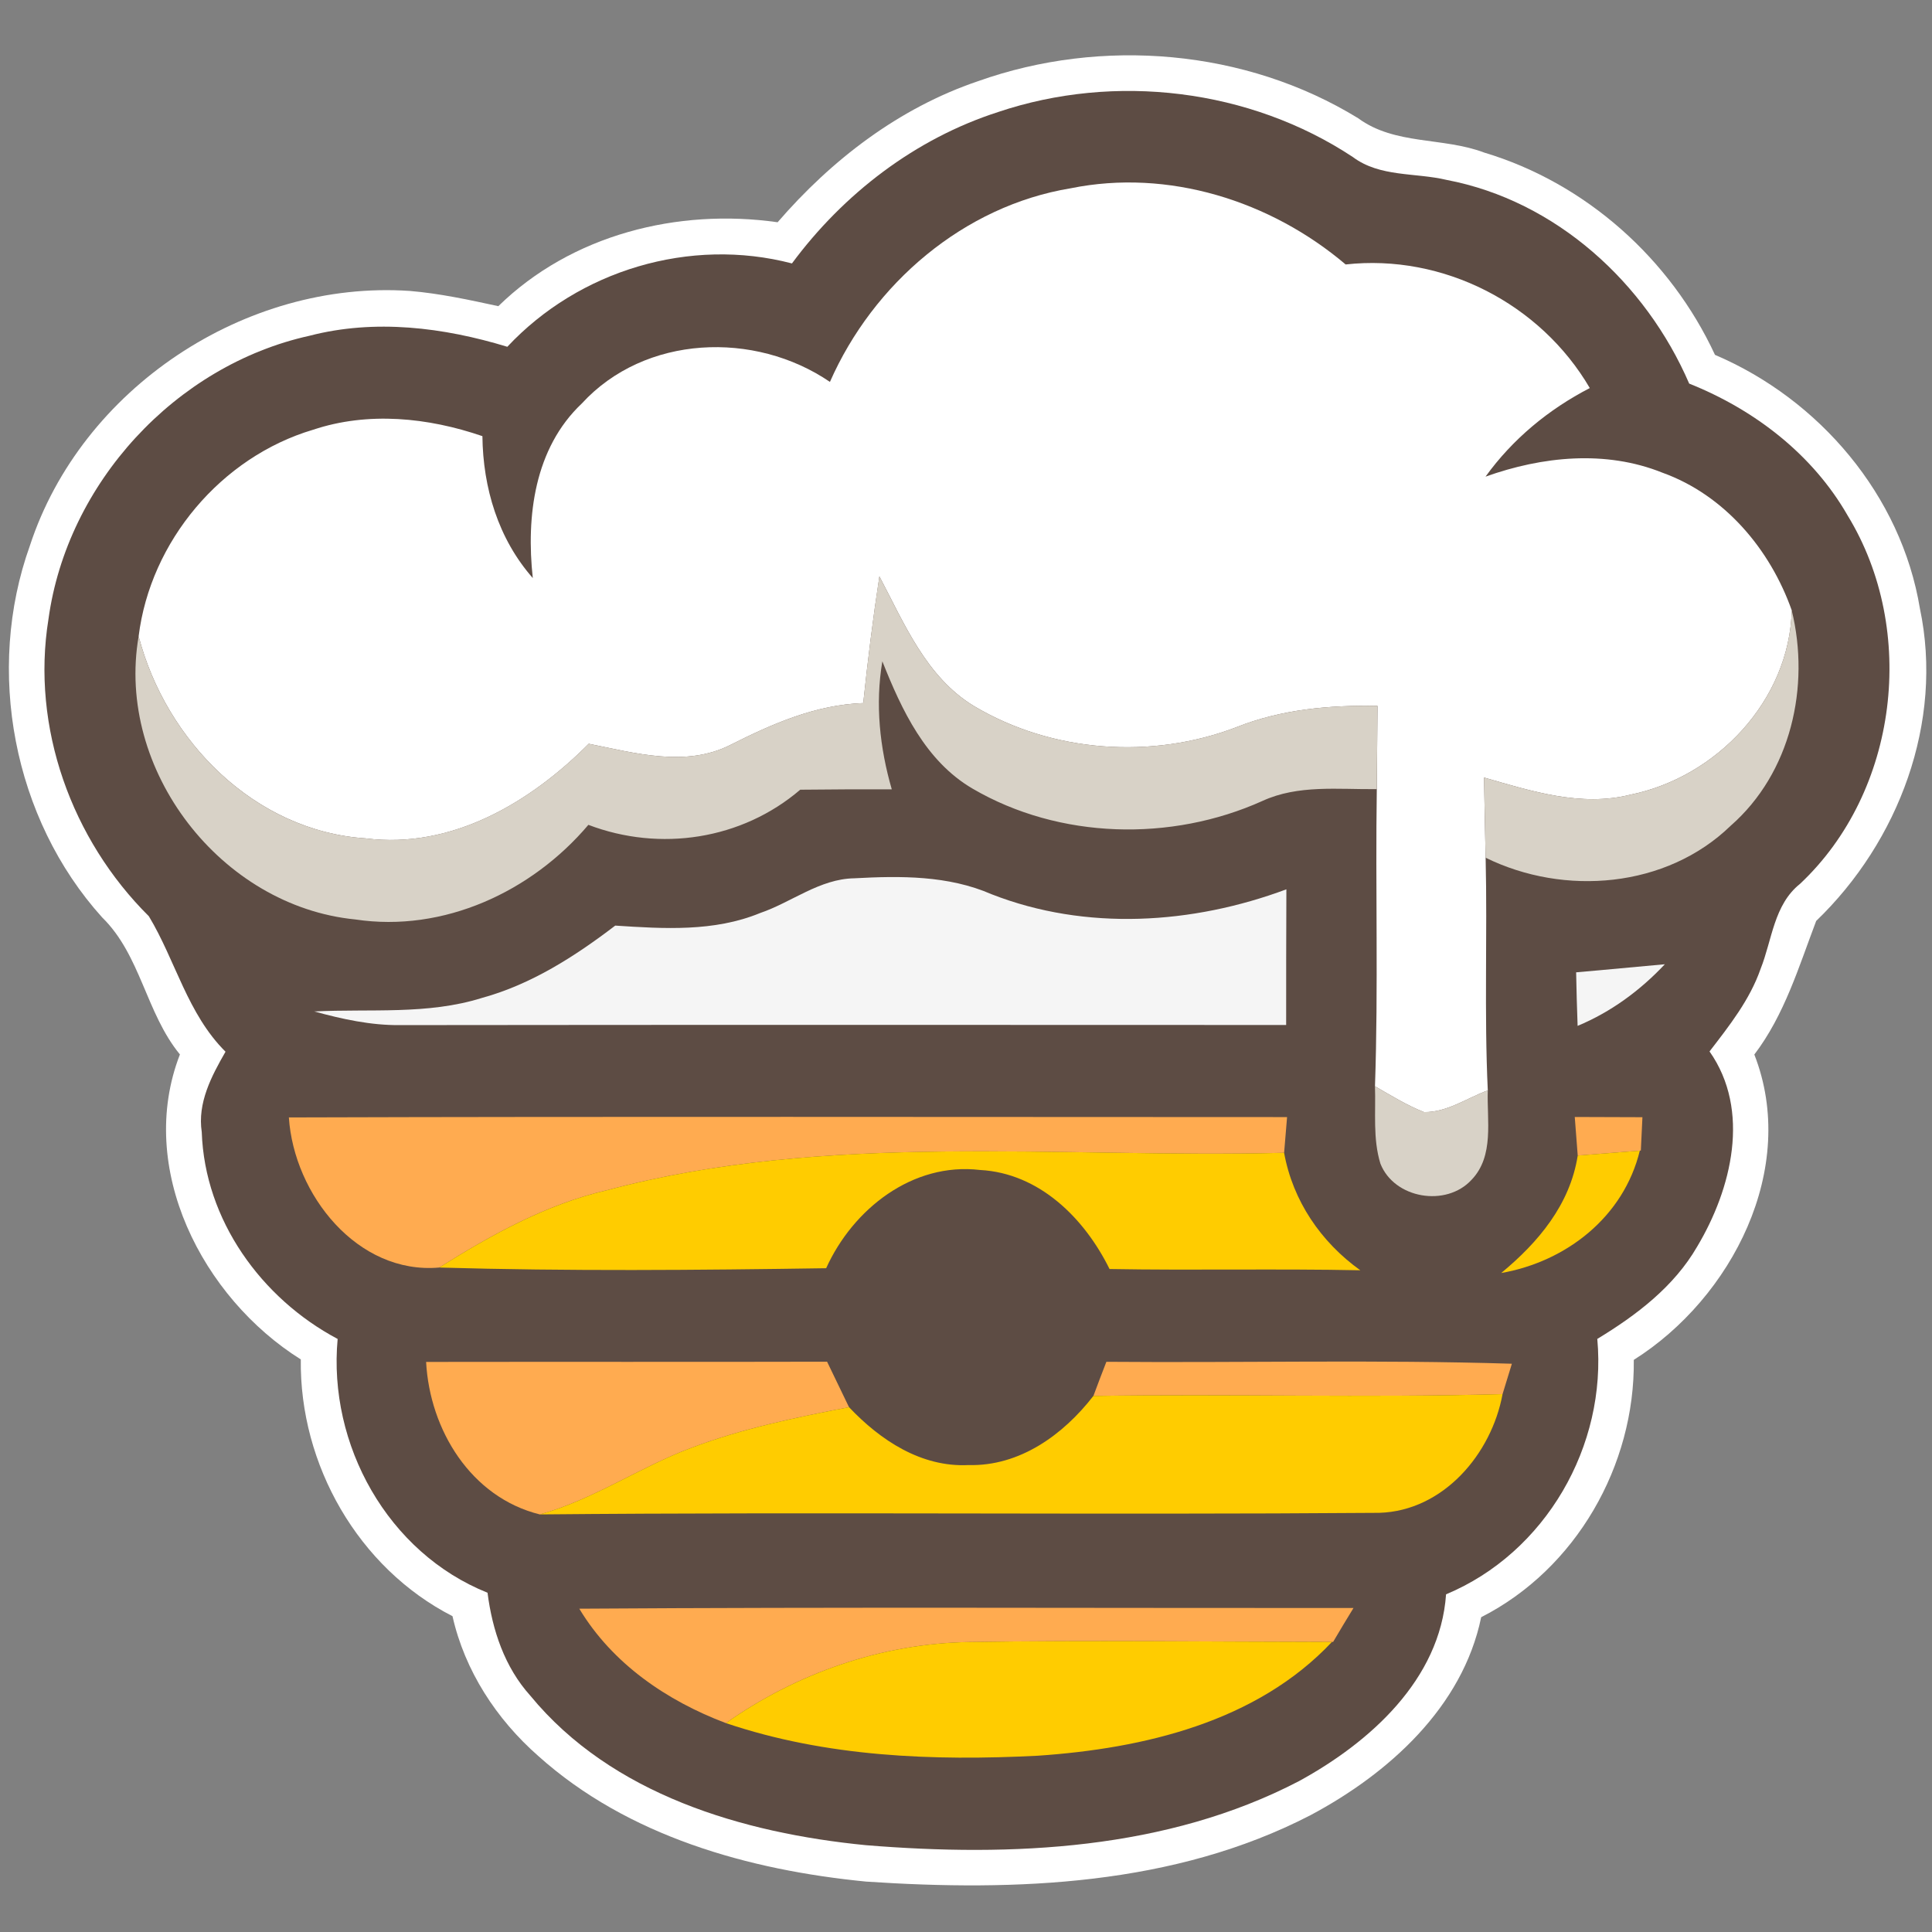
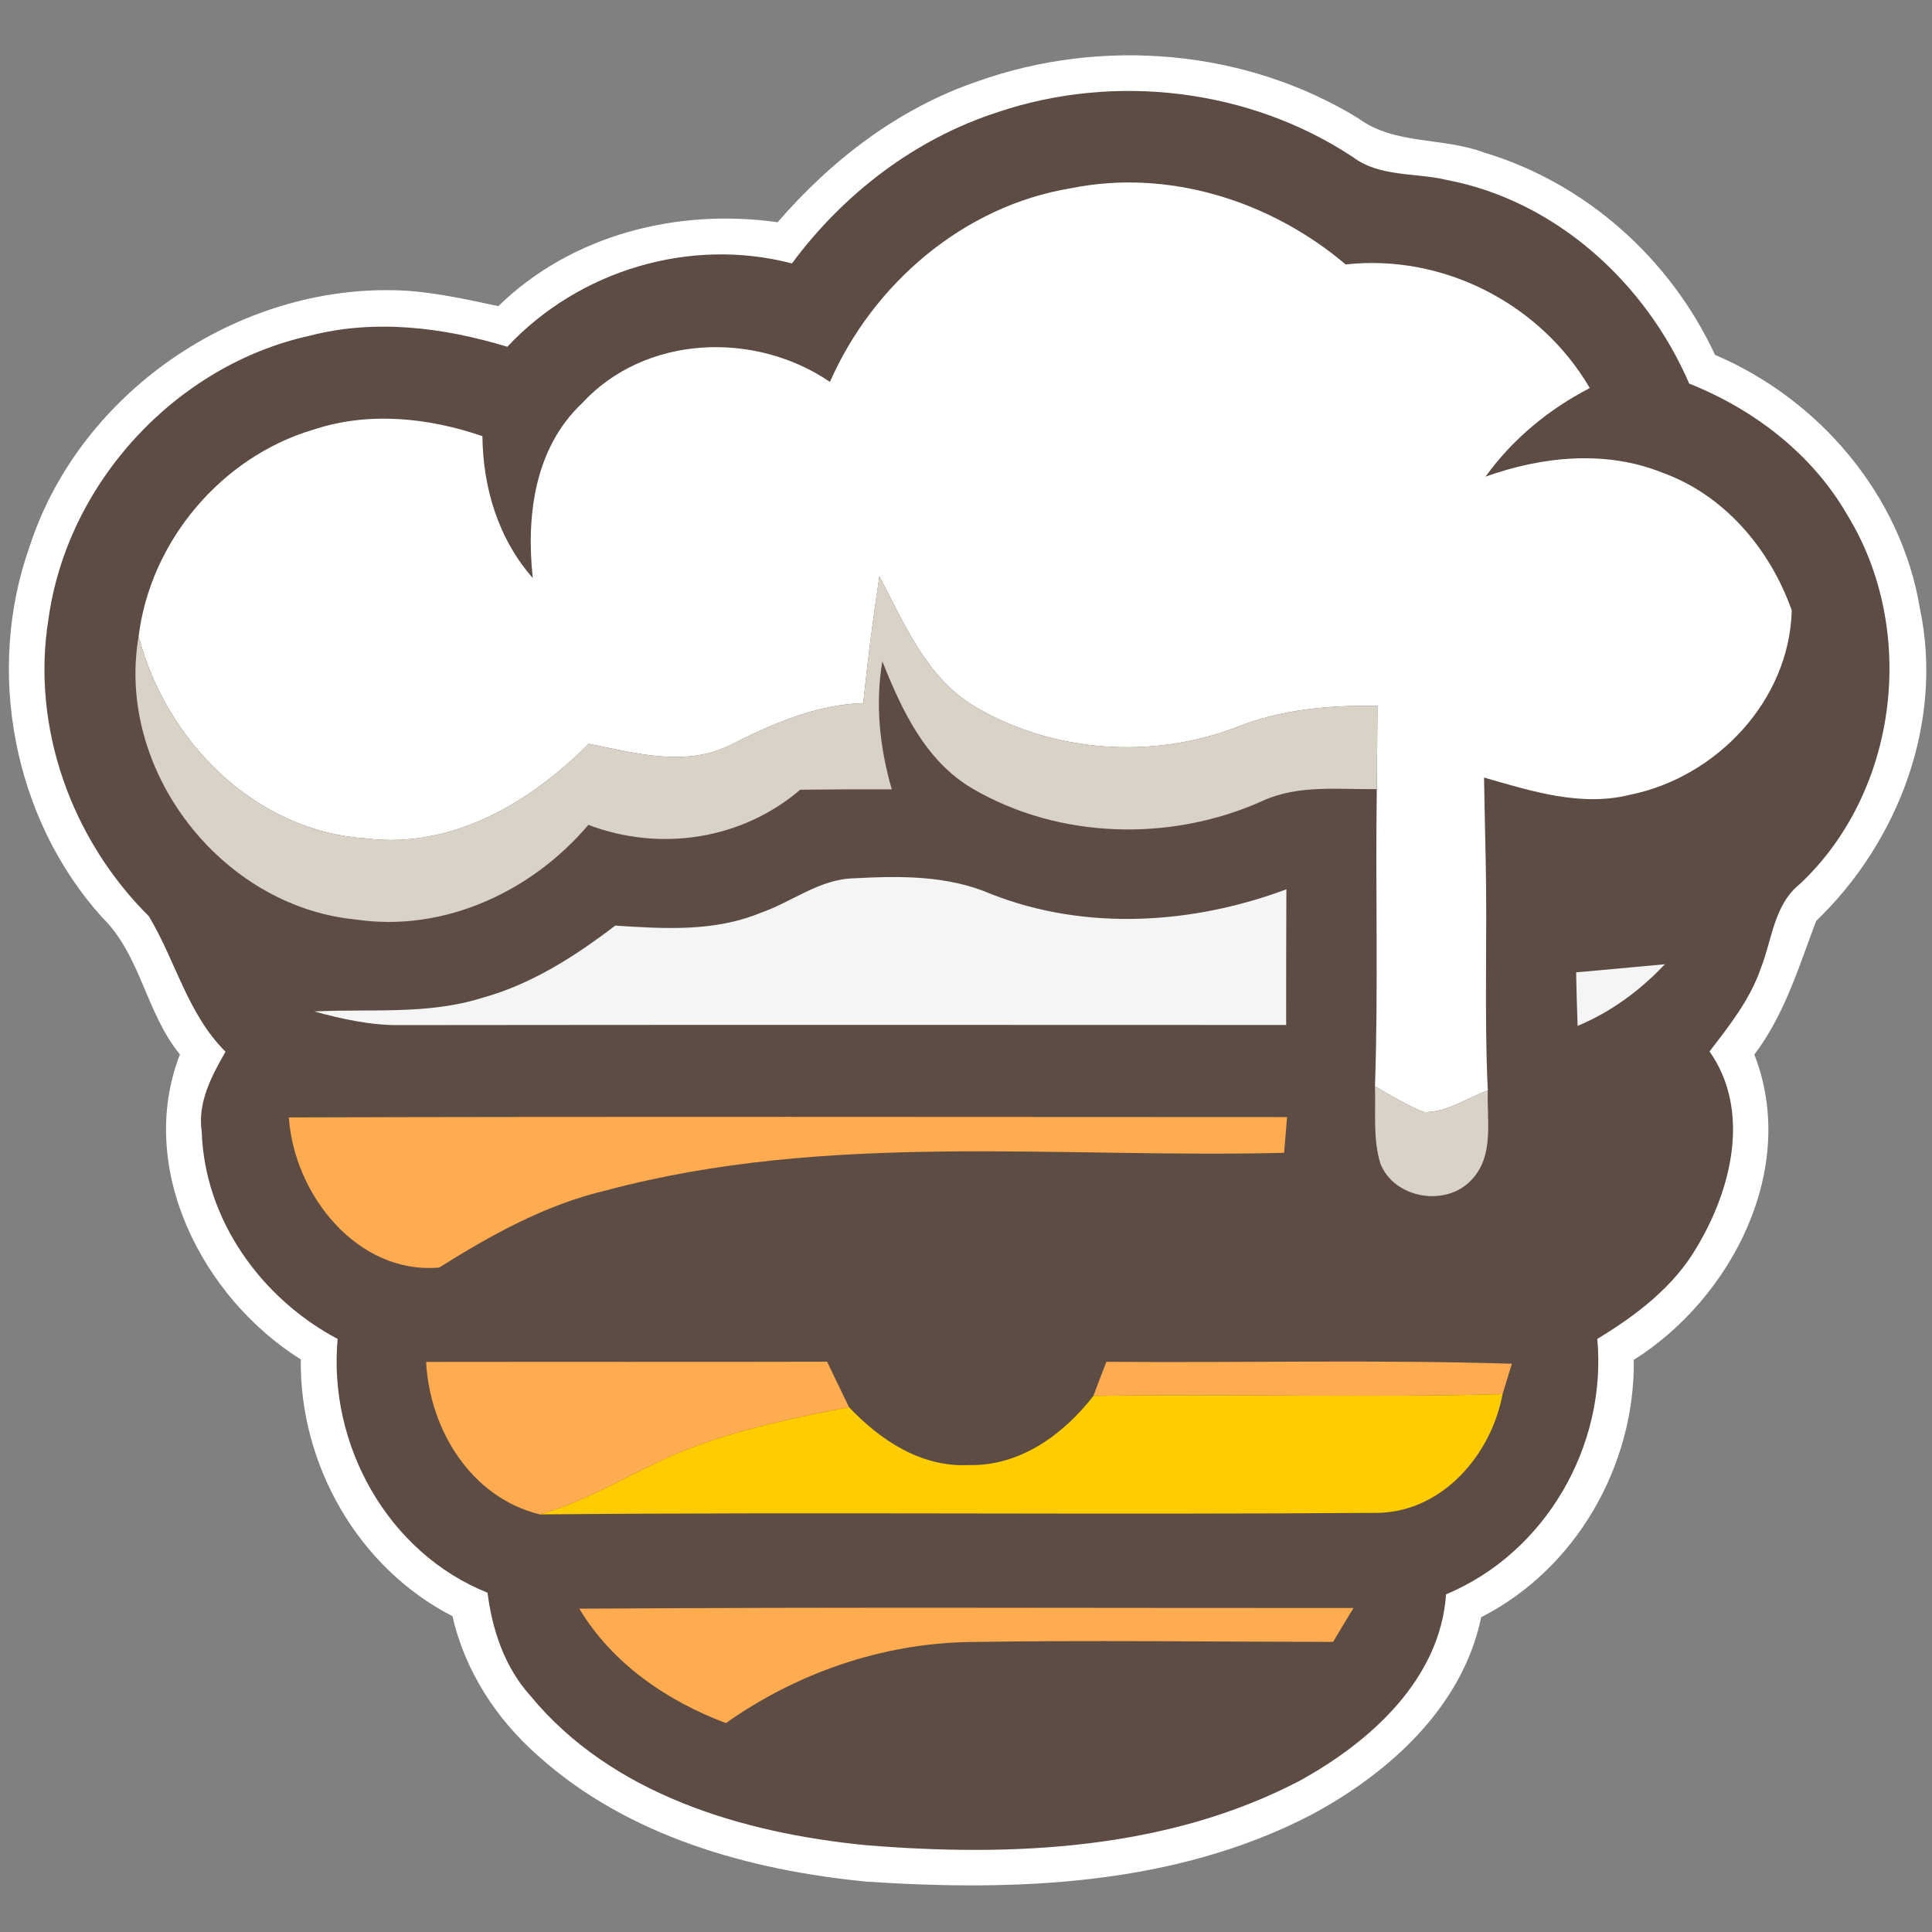
<svg xmlns="http://www.w3.org/2000/svg" xmlns:ns1="http://sodipodi.sourceforge.net/DTD/sodipodi-0.dtd" xmlns:ns2="http://www.inkscape.org/namespaces/inkscape" id="svg4542" version="1.1" viewBox="0 0 128 128" height="128mm" width="128mm" ns1:docname="bh_3.svg" ns2:version="0.92.4 5da689c313, 2019-01-14">
  <rect x="0" y="0" width="128" height="128" fill="#808080" stroke="none" />
  <ns1:namedview pagecolor="#ffffff" bordercolor="#666666" borderopacity="1" objecttolerance="10" gridtolerance="10" guidetolerance="10" ns2:pageopacity="0" ns2:pageshadow="2" ns2:window-width="1920" ns2:window-height="1040" id="namedview23" showgrid="false" ns2:zoom="0.97565104" ns2:cx="253.80174" ns2:cy="198.6377" ns2:window-x="0" ns2:window-y="0" ns2:window-maximized="1" ns2:current-layer="svg4542" />
  <defs id="defs4536" />
  <path ns2:connector-curvature="0" d="m 64.786,5.383 c 8.205,-2.923 17.743,-2.125 25.194,2.449 2.433,1.793 5.628,1.243 8.348,2.275 6.735,2.019 12.348,7.044 15.294,13.403 6.916,2.946 12.341,9.312 13.576,16.801 1.59,7.526 -1.409,15.452 -6.871,20.703 -1.153,3.036 -2.094,6.216 -4.098,8.852 2.946,7.526 -1.484,16.13 -7.986,20.229 0.083,6.999 -3.827,13.855 -10.111,17.049 -1.228,5.959 -6.14,10.367 -11.309,13.117 -9.026,4.671 -19.498,5.063 -29.435,4.4 -7.783,-0.761 -15.791,-2.999 -21.721,-8.318 -2.773,-2.433 -4.875,-5.651 -5.688,-9.267 C 23.733,103.882 19.838,97.034 19.929,90.065 13.412,85.982 8.997,77.393 11.92,69.859 9.667,67.116 9.328,63.282 6.767,60.78 0.868,54.241 -0.986,44.416 1.983,36.144 5.396,25.732 16.245,18.537 27.146,19.275 c 1.981,0.166 3.925,0.588 5.869,1.01 4.852,-4.739 11.881,-6.502 18.504,-5.56 3.579,-4.144 8.046,-7.572 13.267,-9.342 z" id="path4519" style="fill:#ffffff;stroke-width:0.353" />
  <path ns2:connector-curvature="0" d="m 66.12,7.424 c 7.753,-2.607 16.673,-1.544 23.514,2.983 1.793,1.341 4.136,1.017 6.216,1.514 7.233,1.379 13.185,6.818 16.063,13.493 4.309,1.718 8.174,4.679 10.502,8.747 4.633,7.587 3.36,18.27 -3.157,24.395 -1.74,1.386 -1.846,3.707 -2.614,5.635 -0.716,2.057 -2.079,3.775 -3.383,5.47 2.75,3.91 1.462,9.109 -0.814,12.921 -1.537,2.667 -4.038,4.558 -6.622,6.125 0.648,7.082 -3.428,14.171 -10.02,16.921 -0.392,5.658 -5.063,9.817 -9.734,12.371 -8.77,4.573 -19.038,5.04 -28.705,4.249 -8.152,-0.799 -16.846,-3.353 -22.233,-9.907 -1.703,-1.891 -2.516,-4.34 -2.833,-6.818 C 25.685,102.873 21.722,95.708 22.37,88.709 17.314,86.027 13.563,80.828 13.367,75.005 13.073,73.068 14.007,71.305 14.941,69.678 12.417,67.169 11.634,63.643 9.863,60.705 4.748,55.627 2.051,48.191 3.211,41.019 4.446,32.015 11.626,24.203 20.509,22.244 c 4.332,-1.123 8.875,-0.558 13.102,0.731 4.746,-5.07 12.107,-7.285 18.858,-5.522 3.413,-4.611 8.167,-8.265 13.652,-10.028 z" id="path4521" style="fill:#5d4c44;stroke-width:0.353" />
  <path ns2:connector-curvature="0" d="m 54.985,25.303 c 2.863,-6.509 8.86,-11.663 15.957,-12.83 6.457,-1.311 13.237,0.829 18.21,5.048 6.457,-0.716 12.906,2.592 16.176,8.189 -2.727,1.409 -5.108,3.375 -6.909,5.869 3.752,-1.341 7.948,-1.778 11.715,-0.264 4.114,1.477 7.142,5.07 8.574,9.124 -0.151,5.967 -4.98,11.052 -10.698,12.213 -3.27,0.821 -6.562,-0.241 -9.689,-1.138 0.03,1.77 0.068,3.541 0.106,5.311 0.121,5.138 -0.098,10.284 0.143,15.415 -1.386,0.512 -2.712,1.469 -4.227,1.439 -1.145,-0.452 -2.185,-1.1 -3.247,-1.71 0.226,-6.562 0.022,-13.124 0.121,-19.686 0.015,-1.838 0.03,-3.677 0.045,-5.515 -3.172,-0.06 -6.374,0.226 -9.342,1.409 -5.613,2.155 -12.22,1.688 -17.396,-1.401 -3.157,-1.914 -4.611,-5.462 -6.261,-8.589 -0.429,2.788 -0.776,5.59 -1.07,8.393 -3.157,0.113 -6.02,1.371 -8.785,2.765 -2.976,1.514 -6.336,0.542 -9.402,-0.068 -3.872,3.888 -9.071,6.992 -14.774,6.268 C 16.87,55.062 10.993,49.088 9.185,42.156 9.961,35.865 14.655,30.283 20.735,28.474 c 3.654,-1.221 7.624,-0.814 11.226,0.422 0.038,3.428 1.047,6.796 3.338,9.402 -0.445,-4.091 0.105,-8.596 3.247,-11.565 4.181,-4.558 11.459,-4.829 16.439,-1.431 z" id="path4523" style="fill:#ffffff;stroke-width:0.353" />
  <path ns2:connector-curvature="0" d="m 58.262,38.186 c 1.65,3.127 3.104,6.675 6.261,8.589 5.176,3.089 11.783,3.556 17.396,1.401 2.968,-1.183 6.17,-1.469 9.342,-1.409 -0.015,1.838 -0.03,3.677 -0.045,5.515 -2.539,0.03 -5.206,-0.309 -7.579,0.784 -6.042,2.72 -13.441,2.546 -19.197,-0.814 -3.119,-1.823 -4.701,-5.214 -5.982,-8.438 -0.482,2.848 -0.173,5.726 0.625,8.483 -2.027,-0.008 -4.046,0 -6.065,0.023 -3.872,3.315 -9.289,4.136 -14.036,2.328 -3.752,4.43 -9.591,7.15 -15.445,6.268 C 14.64,60.042 7.656,51.009 9.185,42.156 c 1.808,6.931 7.685,12.906 15.045,13.388 5.703,0.723 10.902,-2.381 14.774,-6.268 3.066,0.61 6.427,1.582 9.402,0.068 2.765,-1.394 5.628,-2.652 8.785,-2.765 0.294,-2.803 0.64,-5.605 1.07,-8.393 z" id="path4537" style="fill:#d8d2c7;stroke-width:0.353" />
-   <path ns2:connector-curvature="0" d="m 118.707,40.439 c 1.236,5.055 -0.053,10.774 -4.046,14.269 -4.264,4.136 -11.022,4.679 -16.236,2.117 -0.038,-1.77 -0.075,-3.541 -0.106,-5.311 3.127,0.897 6.419,1.959 9.689,1.138 5.718,-1.16 10.548,-6.246 10.698,-12.213 z" id="path4539" style="fill:#d8d2c7;stroke-width:0.353" />
  <path ns2:connector-curvature="0" d="m 50.351,60.494 c 2.102,-0.716 3.948,-2.268 6.253,-2.305 3.051,-0.166 6.223,-0.196 9.086,1.055 6.261,2.449 13.305,1.997 19.536,-0.324 -0.015,2.999 -0.015,5.99 -0.015,8.988 -19.566,-0.008 -39.139,-0.015 -58.705,0.008 -1.936,0.023 -3.835,-0.399 -5.688,-0.904 3.707,-0.188 7.511,0.234 11.113,-0.897 3.27,-0.897 6.155,-2.75 8.83,-4.792 3.202,0.211 6.547,0.422 9.591,-0.829 z" id="path4549" style="fill:#f5f5f5;stroke-width:0.353;fill-opacity:1" />
  <path ns2:connector-curvature="0" d="m 104.423,64.419 c 1.959,-0.166 3.91,-0.362 5.877,-0.535 -1.635,1.74 -3.571,3.164 -5.779,4.083 -0.045,-1.19 -0.075,-2.373 -0.098,-3.549 z" id="path4551" style="fill:#f5f5f5;stroke-width:0.353;fill-opacity:1" />
  <path ns2:connector-curvature="0" d="m 91.095,71.968 c 1.062,0.61 2.102,1.258 3.247,1.71 1.514,0.03 2.84,-0.927 4.227,-1.439 -0.068,1.981 0.445,4.347 -1.077,5.929 -1.68,1.823 -5.116,1.251 -6.035,-1.07 -0.512,-1.657 -0.301,-3.42 -0.362,-5.131 z" id="path4553" style="fill:#d8d2c7;stroke-width:0.353" />
-   <path ns2:connector-curvature="0" d="m 104.332,74.003 c 1.492,0 2.983,0.008 4.483,0.015 -0.03,0.55 -0.083,1.657 -0.105,2.207 l -0.068,0.008 c -1.386,0.105 -2.742,0.211 -4.114,0.324 -0.068,-0.851 -0.128,-1.703 -0.196,-2.554 z" id="path4555" style="fill:#ffab50;stroke-width:0.353" />
  <path ns2:connector-curvature="0" d="m 19.138,74.033 c 22.045,-0.068 44.089,-0.023 66.134,-0.023 -0.053,0.588 -0.143,1.77 -0.196,2.366 -14.955,0.377 -30.257,-1.431 -44.895,2.486 -4.008,0.934 -7.624,2.946 -11.083,5.116 -5.417,0.475 -9.621,-4.837 -9.96,-9.945 z" id="path4557" style="fill:#ffab50;stroke-width:0.353" />
-   <path ns2:connector-curvature="0" d="m 40.18,78.862 c 14.639,-3.918 29.94,-2.11 44.895,-2.486 0.58,3.187 2.433,5.907 5.048,7.783 -5.538,-0.113 -11.083,0.015 -16.613,-0.083 -1.657,-3.36 -4.648,-6.351 -8.581,-6.562 -4.475,-0.527 -8.423,2.592 -10.194,6.509 -8.544,0.128 -17.095,0.203 -25.638,-0.045 3.458,-2.17 7.074,-4.181 11.083,-5.116 z" id="path4559" style="fill:#ffcc00;stroke-width:0.353" />
-   <path ns2:connector-curvature="0" d="m 104.528,76.557 c 1.371,-0.113 2.727,-0.218 4.114,-0.324 -1.062,4.377 -4.859,7.353 -9.184,8.107 2.449,-2.019 4.566,-4.535 5.07,-7.783 z" id="path4561" style="fill:#ffcc00;stroke-width:0.353" />
  <path ns2:connector-curvature="0" d="m 28.231,90.231 c 8.852,-0.015 17.712,0.008 26.565,-0.015 0.482,1.002 0.964,2.004 1.454,3.014 -3.518,0.678 -7.044,1.409 -10.404,2.675 -3.451,1.281 -6.509,3.443 -10.081,4.43 -4.566,-1.13 -7.293,-5.605 -7.534,-10.103 z" id="path4563" style="fill:#ffab50;stroke-width:0.353" />
  <path ns2:connector-curvature="0" d="m 73.3,90.223 c 8.95,0.075 17.916,-0.151 26.866,0.128 -0.158,0.497 -0.467,1.507 -0.618,2.012 -9.033,0.249 -18.074,-0.023 -27.107,0.121 0.279,-0.753 0.565,-1.507 0.859,-2.26 z" id="path4565" style="fill:#ffab50;stroke-width:0.353" />
  <path ns2:connector-curvature="0" d="m 72.441,92.484 c 9.033,-0.143 18.074,0.128 27.107,-0.121 -0.731,3.97 -3.925,7.737 -8.167,7.866 -18.534,0.143 -37.075,-0.068 -55.616,0.105 3.571,-0.987 6.63,-3.149 10.081,-4.43 3.36,-1.266 6.886,-1.997 10.404,-2.675 2.064,2.185 4.784,3.993 7.918,3.835 3.39,0.09 6.283,-2.012 8.272,-4.581 z" id="path4567" style="fill:#ffcc00;stroke-width:0.353" />
  <path ns2:connector-curvature="0" d="m 38.38,106.58 c 17.095,-0.113 34.197,-0.038 51.292,-0.045 -0.46,0.746 -0.904,1.492 -1.349,2.245 h -0.075 c -8.016,-0.008 -16.04,-0.121 -24.049,0.008 -5.779,0.098 -11.399,2.049 -16.108,5.372 -3.925,-1.484 -7.519,-3.94 -9.711,-7.579 z" id="path4569" style="fill:#ffab50;stroke-width:0.353" />
-   <path ns2:connector-curvature="0" d="m 48.091,114.159 c 4.709,-3.322 10.329,-5.274 16.108,-5.372 8.009,-0.128 16.032,-0.015 24.049,-0.008 -4.988,5.311 -12.484,7.067 -19.491,7.542 -6.946,0.354 -14.021,0.083 -20.666,-2.162 z" id="path4571" style="fill:#ffcc00;stroke-width:0.353" />
</svg>